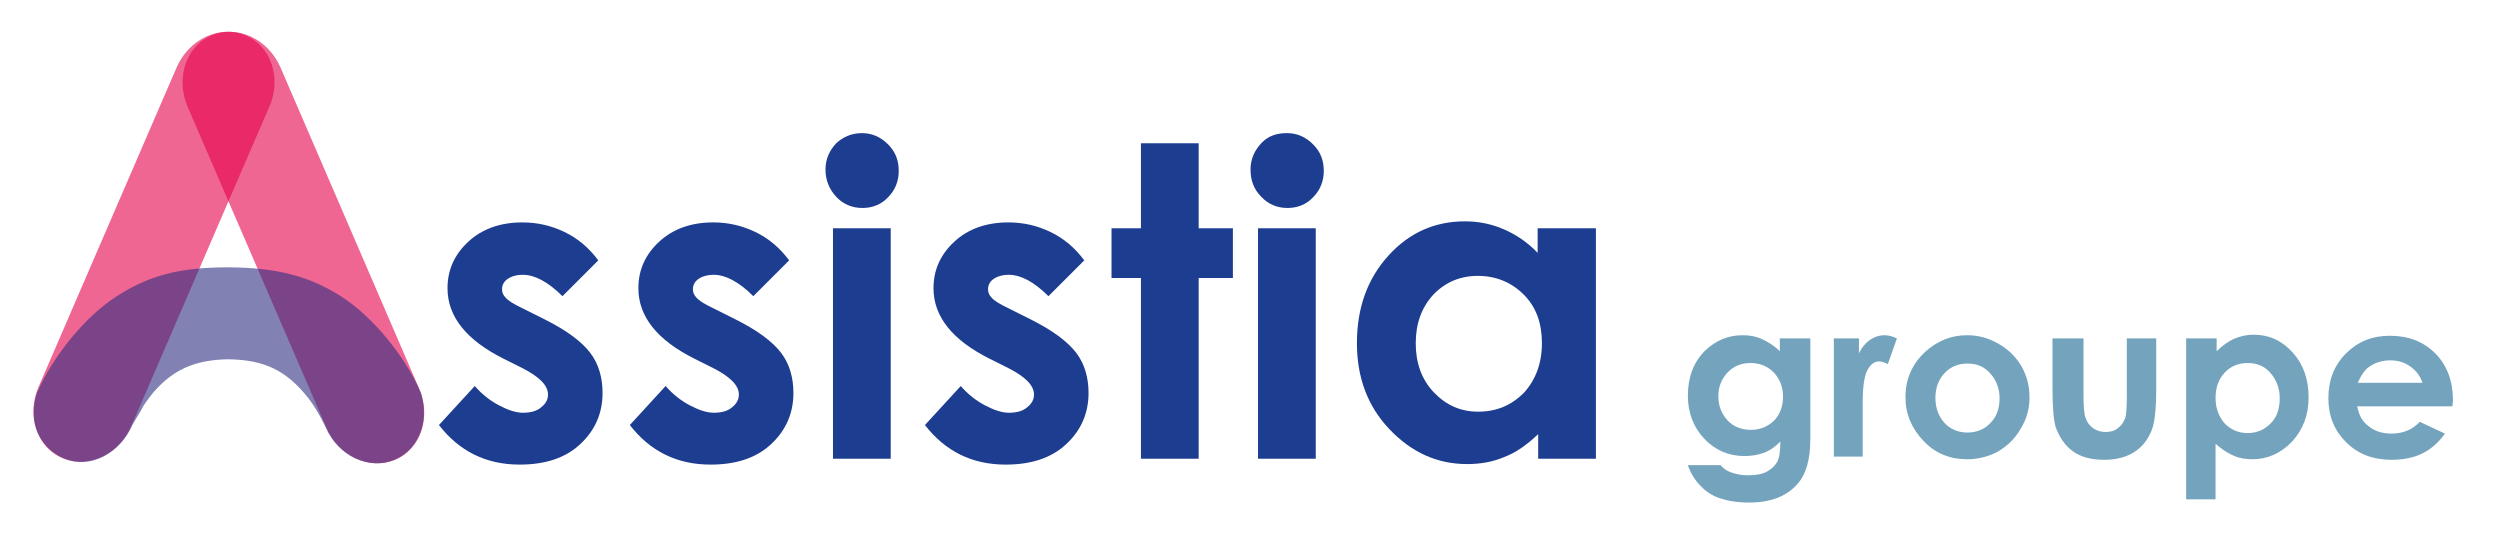
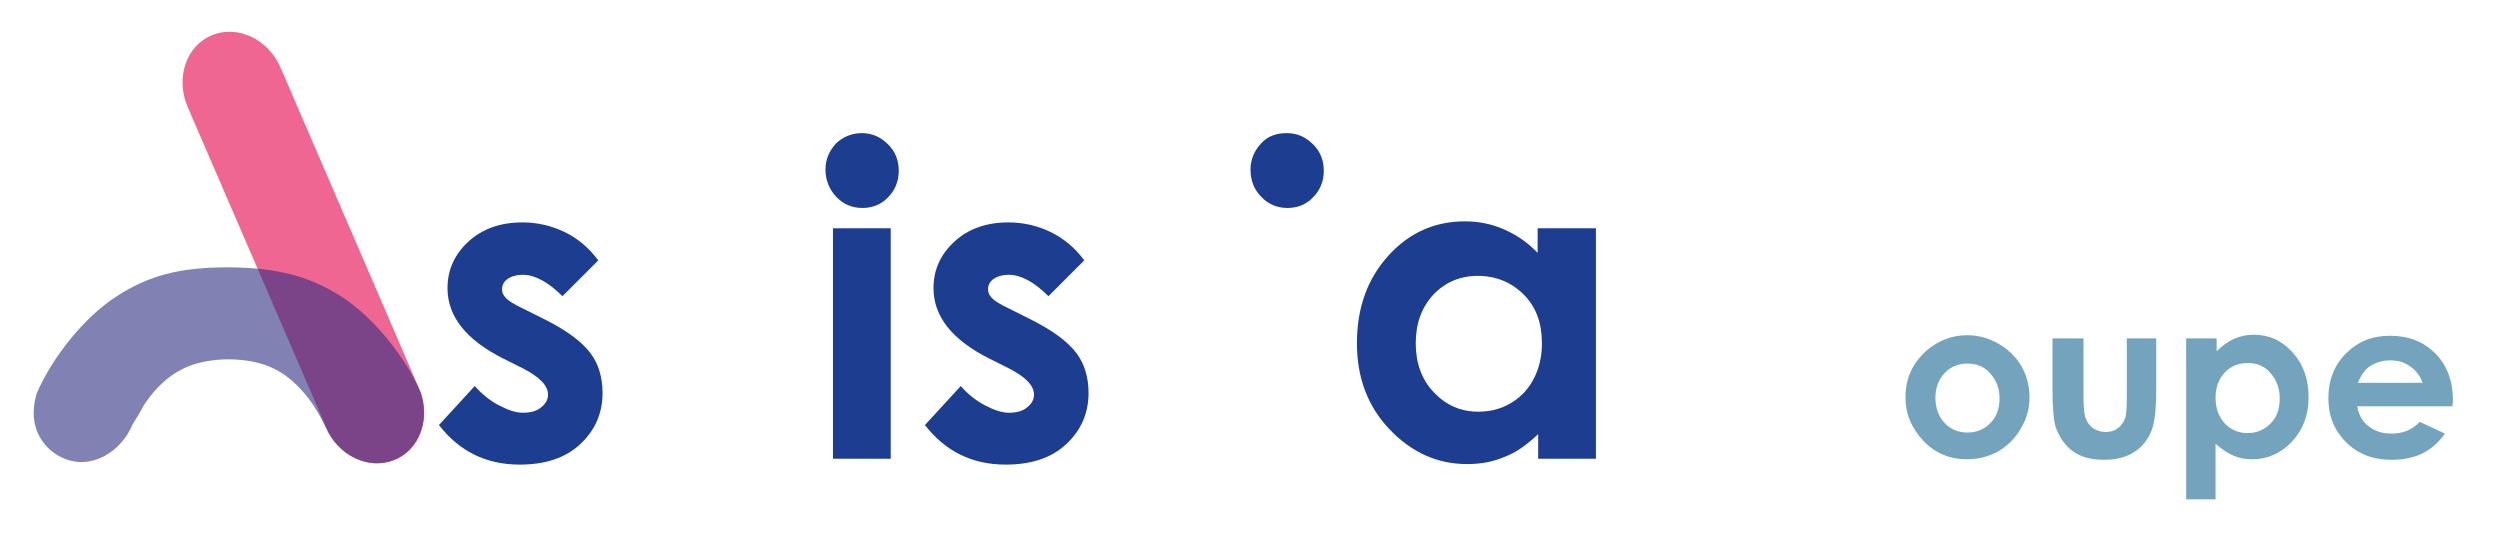
<svg xmlns="http://www.w3.org/2000/svg" version="1.1" id="Calque_1" x="0px" y="0px" viewBox="0 0 467.6 100.2" style="enable-background:new 0 0 467.6 100.2;" xml:space="preserve">
  <style type="text/css"> .st0{fill:#1D3D91;} .st1{opacity:0.6;fill:#E5004B;} .st2{opacity:0.6;fill:#2D2E83;} .st3{fill:#74A4BD;} </style>
  <g>
    <g>
      <path class="st0" d="M111.9,48.7l-6.7,6.7c-2.7-2.7-5.2-4-7.4-4c-1.2,0-2.2,0.3-2.9,0.8c-0.7,0.5-1,1.2-1,1.9 c0,0.6,0.2,1.1,0.7,1.6c0.4,0.5,1.5,1.2,3.2,2l4,2c4.2,2.1,7,4.2,8.6,6.3c1.6,2.1,2.3,4.7,2.3,7.5c0,3.8-1.4,7-4.2,9.6 c-2.8,2.6-6.6,3.8-11.3,3.8c-6.3,0-11.3-2.5-15.1-7.4l6.7-7.3c1.3,1.5,2.8,2.7,4.5,3.6c1.7,0.9,3.2,1.4,4.5,1.4 c1.4,0,2.6-0.3,3.4-1c0.9-0.7,1.3-1.5,1.3-2.4c0-1.7-1.6-3.3-4.7-4.9l-3.6-1.8c-7-3.5-10.5-7.9-10.5-13.2c0-3.4,1.3-6.3,3.9-8.7 c2.6-2.4,6-3.6,10.1-3.6c2.8,0,5.4,0.6,7.9,1.8C108.1,44.6,110.2,46.4,111.9,48.7z" />
-       <path class="st0" d="M147.6,48.7l-6.7,6.7c-2.7-2.7-5.2-4-7.4-4c-1.2,0-2.2,0.3-2.9,0.8c-0.7,0.5-1,1.2-1,1.9 c0,0.6,0.2,1.1,0.7,1.6c0.4,0.5,1.5,1.2,3.2,2l4,2c4.2,2.1,7,4.2,8.6,6.3c1.6,2.1,2.3,4.7,2.3,7.5c0,3.8-1.4,7-4.2,9.6 c-2.8,2.6-6.6,3.8-11.3,3.8c-6.3,0-11.3-2.5-15.1-7.4l6.7-7.3c1.3,1.5,2.8,2.7,4.5,3.6c1.7,0.9,3.2,1.4,4.5,1.4 c1.4,0,2.6-0.3,3.4-1c0.9-0.7,1.3-1.5,1.3-2.4c0-1.7-1.6-3.3-4.7-4.9l-3.6-1.8c-7-3.5-10.5-7.9-10.5-13.2c0-3.4,1.3-6.3,3.9-8.7 c2.6-2.4,6-3.6,10.1-3.6c2.8,0,5.4,0.6,7.9,1.8C143.8,44.6,145.9,46.4,147.6,48.7z" />
      <path class="st0" d="M161.2,24.9c1.9,0,3.5,0.7,4.9,2.1c1.4,1.4,2,3,2,5c0,1.9-0.7,3.6-2,4.9c-1.3,1.4-3,2-4.8,2 c-1.9,0-3.6-0.7-4.9-2.1s-2-3.1-2-5.1c0-1.9,0.7-3.5,2-4.9C157.7,25.6,159.3,24.9,161.2,24.9z M155.8,42.7h10.8v43.1h-10.8V42.7z" />
      <path class="st0" d="M202.8,48.7l-6.7,6.7c-2.7-2.7-5.2-4-7.4-4c-1.2,0-2.2,0.3-2.9,0.8c-0.7,0.5-1,1.2-1,1.9 c0,0.6,0.2,1.1,0.7,1.6c0.4,0.5,1.5,1.2,3.2,2l4,2c4.2,2.1,7,4.2,8.6,6.3c1.6,2.1,2.3,4.7,2.3,7.5c0,3.8-1.4,7-4.2,9.6 c-2.8,2.6-6.6,3.8-11.3,3.8c-6.3,0-11.3-2.5-15.1-7.4l6.7-7.3c1.3,1.5,2.8,2.7,4.5,3.6c1.7,0.9,3.2,1.4,4.5,1.4 c1.4,0,2.6-0.3,3.4-1c0.9-0.7,1.3-1.5,1.3-2.4c0-1.7-1.6-3.3-4.7-4.9l-3.6-1.8c-7-3.5-10.5-7.9-10.5-13.2c0-3.4,1.3-6.3,3.9-8.7 c2.6-2.4,6-3.6,10.1-3.6c2.8,0,5.4,0.6,7.9,1.8C199,44.6,201.1,46.4,202.8,48.7z" />
-       <path class="st0" d="M213.4,26.8h10.8v15.9h6.4V52h-6.4v33.8h-10.8V52h-5.5v-9.3h5.5V26.8z" />
-       <path class="st0" d="M240.7,24.9c1.9,0,3.5,0.7,4.9,2.1c1.4,1.4,2,3,2,5c0,1.9-0.7,3.6-2,4.9c-1.3,1.4-3,2-4.8,2 c-1.9,0-3.6-0.7-4.9-2.1c-1.4-1.4-2-3.1-2-5.1c0-1.9,0.7-3.5,2-4.9S238.8,24.9,240.7,24.9z M235.3,42.7h10.8v43.1h-10.8V42.7z" />
+       <path class="st0" d="M240.7,24.9c1.9,0,3.5,0.7,4.9,2.1c1.4,1.4,2,3,2,5c0,1.9-0.7,3.6-2,4.9c-1.3,1.4-3,2-4.8,2 c-1.9,0-3.6-0.7-4.9-2.1c-1.4-1.4-2-3.1-2-5.1c0-1.9,0.7-3.5,2-4.9S238.8,24.9,240.7,24.9z M235.3,42.7h10.8h-10.8V42.7z" />
      <path class="st0" d="M287.7,42.7h10.8v43.1h-10.8v-4.6c-2.1,2-4.2,3.5-6.4,4.3c-2.1,0.9-4.4,1.3-6.9,1.3c-5.6,0-10.4-2.2-14.5-6.5 s-6.1-9.7-6.1-16.1c0-6.7,2-12.1,5.9-16.4s8.7-6.4,14.3-6.4c2.6,0,5,0.5,7.3,1.5c2.3,1,4.4,2.4,6.3,4.4V42.7z M276.4,51.6 c-3.3,0-6.1,1.2-8.3,3.5c-2.2,2.4-3.3,5.4-3.3,9.1c0,3.7,1.1,6.8,3.4,9.2c2.3,2.4,5,3.6,8.3,3.6c3.4,0,6.2-1.2,8.5-3.5 c2.2-2.4,3.4-5.5,3.4-9.3c0-3.8-1.1-6.8-3.4-9.1S279.8,51.6,276.4,51.6z" />
    </g>
    <g>
      <path class="st1" d="M35.1,20L61,79.9c2.3,5.4,8.1,8.1,12.9,6.1l0,0c4.8-2,6.8-8,4.5-13.3L52.5,12.7c-2.3-5.4-8.1-8.1-12.9-6.1 l0,0C34.8,8.6,32.8,14.6,35.1,20z" />
-       <path class="st1" d="M50.4,19.9L24.6,79.6c-2.3,5.4-8.1,8.1-12.9,6.1l0,0c-4.8-2-6.8-8-4.5-13.3L33,12.7c2.3-5.4,8.1-8.1,12.9-6.1 l0,0C50.7,8.6,52.7,14.6,50.4,19.9z" />
      <path class="st2" d="M26.9,75.8c0.8-1.2,1.7-2.4,2.7-3.4c3.5-3.6,7.4-5.1,13.1-5.2c6.8,0.1,10.9,2.1,15,7.3 c0.9,1.2,1.7,2.5,2.4,3.8l0.8,1.6c2.3,5.4,8.1,8.1,12.9,6.1c3.4-1.4,5.5-4.9,5.5-8.8c0-1.6-0.3-2.9-0.6-3.8 c-2.9-6.7-8.9-14.1-14.8-17.9c-6.1-3.9-12.1-5.4-20.9-5.5c-0.1,0-0.1,0-0.2,0c-0.1,0-0.2,0-0.2,0c-8.9,0-14.8,1.5-20.9,5.5 C15.8,59.3,9.8,66.8,6.9,73.5c-0.3,0.9-0.6,2.2-0.6,3.8c0,3.8,2.3,7.1,5.8,8.5c4.8,2,10.4-1,12.7-6.4l1.5-2.5L26.9,75.8z" />
    </g>
  </g>
  <g>
-     <path class="st3" d="M333.1,63.3h5.5v18.9c0,3.7-0.8,6.5-2.3,8.2c-2,2.4-5.1,3.6-9.1,3.6c-2.2,0-4-0.3-5.5-0.8 c-1.5-0.5-2.7-1.3-3.7-2.4c-1-1-1.8-2.3-2.3-3.8h6.1c0.5,0.6,1.2,1.1,2.1,1.4s1.9,0.5,3,0.5c1.5,0,2.7-0.2,3.6-0.7 c0.9-0.5,1.5-1.1,1.9-1.8c0.4-0.7,0.6-2,0.6-3.8c-1,1-2,1.7-3.1,2.1c-1.1,0.4-2.3,0.6-3.6,0.6c-3,0-5.5-1.1-7.5-3.2 c-2-2.1-3.1-4.8-3.1-8.1c0-3.5,1.1-6.3,3.2-8.4c2-1.9,4.3-2.9,7-2.9c1.3,0,2.5,0.2,3.6,0.7c1.1,0.5,2.3,1.2,3.4,2.3V63.3z M327.4,67.9c-1.7,0-3.2,0.6-4.3,1.8s-1.7,2.6-1.7,4.4c0,1.8,0.6,3.3,1.7,4.5s2.6,1.8,4.4,1.8c1.7,0,3.1-0.6,4.3-1.7 c1.1-1.1,1.7-2.7,1.7-4.5c0-1.8-0.6-3.3-1.7-4.5C330.6,68.5,329.2,67.9,327.4,67.9z" />
-     <path class="st3" d="M343,63.3h4.7v2.8c0.5-1.1,1.2-1.9,2-2.5c0.9-0.6,1.8-0.9,2.8-0.9c0.7,0,1.5,0.2,2.3,0.6l-1.7,4.8 c-0.6-0.3-1.2-0.5-1.6-0.5c-0.9,0-1.6,0.5-2.2,1.6c-0.6,1.1-0.9,3.1-0.9,6.2l0,1.1v8.9H343V63.3z" />
    <path class="st3" d="M367.9,62.7c2.1,0,4,0.5,5.9,1.6c1.8,1,3.3,2.5,4.3,4.2c1,1.8,1.5,3.7,1.5,5.8c0,2.1-0.5,4-1.6,5.8 c-1,1.8-2.4,3.2-4.2,4.3c-1.8,1-3.8,1.5-5.9,1.5c-3.2,0-5.9-1.1-8.1-3.4c-2.2-2.3-3.4-5-3.4-8.2c0-3.5,1.3-6.3,3.8-8.6 C362.5,63.7,365,62.7,367.9,62.7z M368,68c-1.7,0-3.2,0.6-4.3,1.8s-1.7,2.7-1.7,4.6c0,1.9,0.6,3.5,1.7,4.7c1.1,1.2,2.6,1.8,4.3,1.8 c1.7,0,3.2-0.6,4.3-1.8c1.2-1.2,1.7-2.8,1.7-4.6s-0.6-3.4-1.7-4.6C371.2,68.6,369.8,68,368,68z" />
    <path class="st3" d="M384.1,63.3h5.6v10.6c0,2.1,0.1,3.5,0.4,4.3c0.3,0.8,0.7,1.4,1.4,1.9c0.6,0.4,1.4,0.7,2.3,0.7 c0.9,0,1.7-0.2,2.3-0.7c0.6-0.4,1.1-1.1,1.4-1.9c0.2-0.6,0.3-2,0.3-4.1V63.3h5.5v9.4c0,3.9-0.3,6.5-0.9,7.9c-0.7,1.7-1.8,3.1-3.3,4 c-1.4,0.9-3.3,1.4-5.5,1.4c-2.4,0-4.4-0.5-5.9-1.6c-1.5-1.1-2.5-2.6-3.2-4.5c-0.4-1.3-0.6-3.8-0.6-7.3V63.3z" />
    <path class="st3" d="M414.6,63.3v2.4c1-1,2.1-1.8,3.2-2.3s2.4-0.8,3.7-0.8c2.9,0,5.3,1.1,7.3,3.3c2,2.2,3,5,3,8.4 c0,3.3-1,6-3.1,8.3c-2.1,2.2-4.6,3.3-7.4,3.3c-1.3,0-2.5-0.2-3.6-0.7c-1.1-0.5-2.2-1.2-3.3-2.2v10.4h-5.5V63.3H414.6z M420.4,67.9 c-1.7,0-3.2,0.6-4.3,1.8s-1.7,2.7-1.7,4.7c0,2,0.6,3.5,1.7,4.8c1.2,1.2,2.6,1.8,4.3,1.8c1.7,0,3.1-0.6,4.3-1.8 c1.2-1.2,1.7-2.8,1.7-4.7c0-1.9-0.6-3.4-1.7-4.7C423.6,68.5,422.2,67.9,420.4,67.9z" />
    <path class="st3" d="M458.7,76h-17.8c0.3,1.6,0.9,2.8,2.1,3.7c1.1,0.9,2.5,1.4,4.3,1.4c2.1,0,3.9-0.7,5.3-2.2l4.7,2.2 c-1.2,1.7-2.6,2.9-4.2,3.7c-1.6,0.8-3.6,1.2-5.8,1.2c-3.5,0-6.3-1.1-8.5-3.3c-2.2-2.2-3.3-4.9-3.3-8.2c0-3.4,1.1-6.2,3.3-8.4 c2.2-2.2,4.9-3.3,8.2-3.3c3.5,0,6.3,1.1,8.5,3.3c2.2,2.2,3.3,5.2,3.3,8.8L458.7,76z M453.1,71.6c-0.4-1.2-1.1-2.2-2.2-3 c-1.1-0.8-2.3-1.2-3.8-1.2c-1.5,0-2.9,0.4-4.1,1.3c-0.7,0.5-1.4,1.5-2,2.9H453.1z" />
  </g>
</svg>